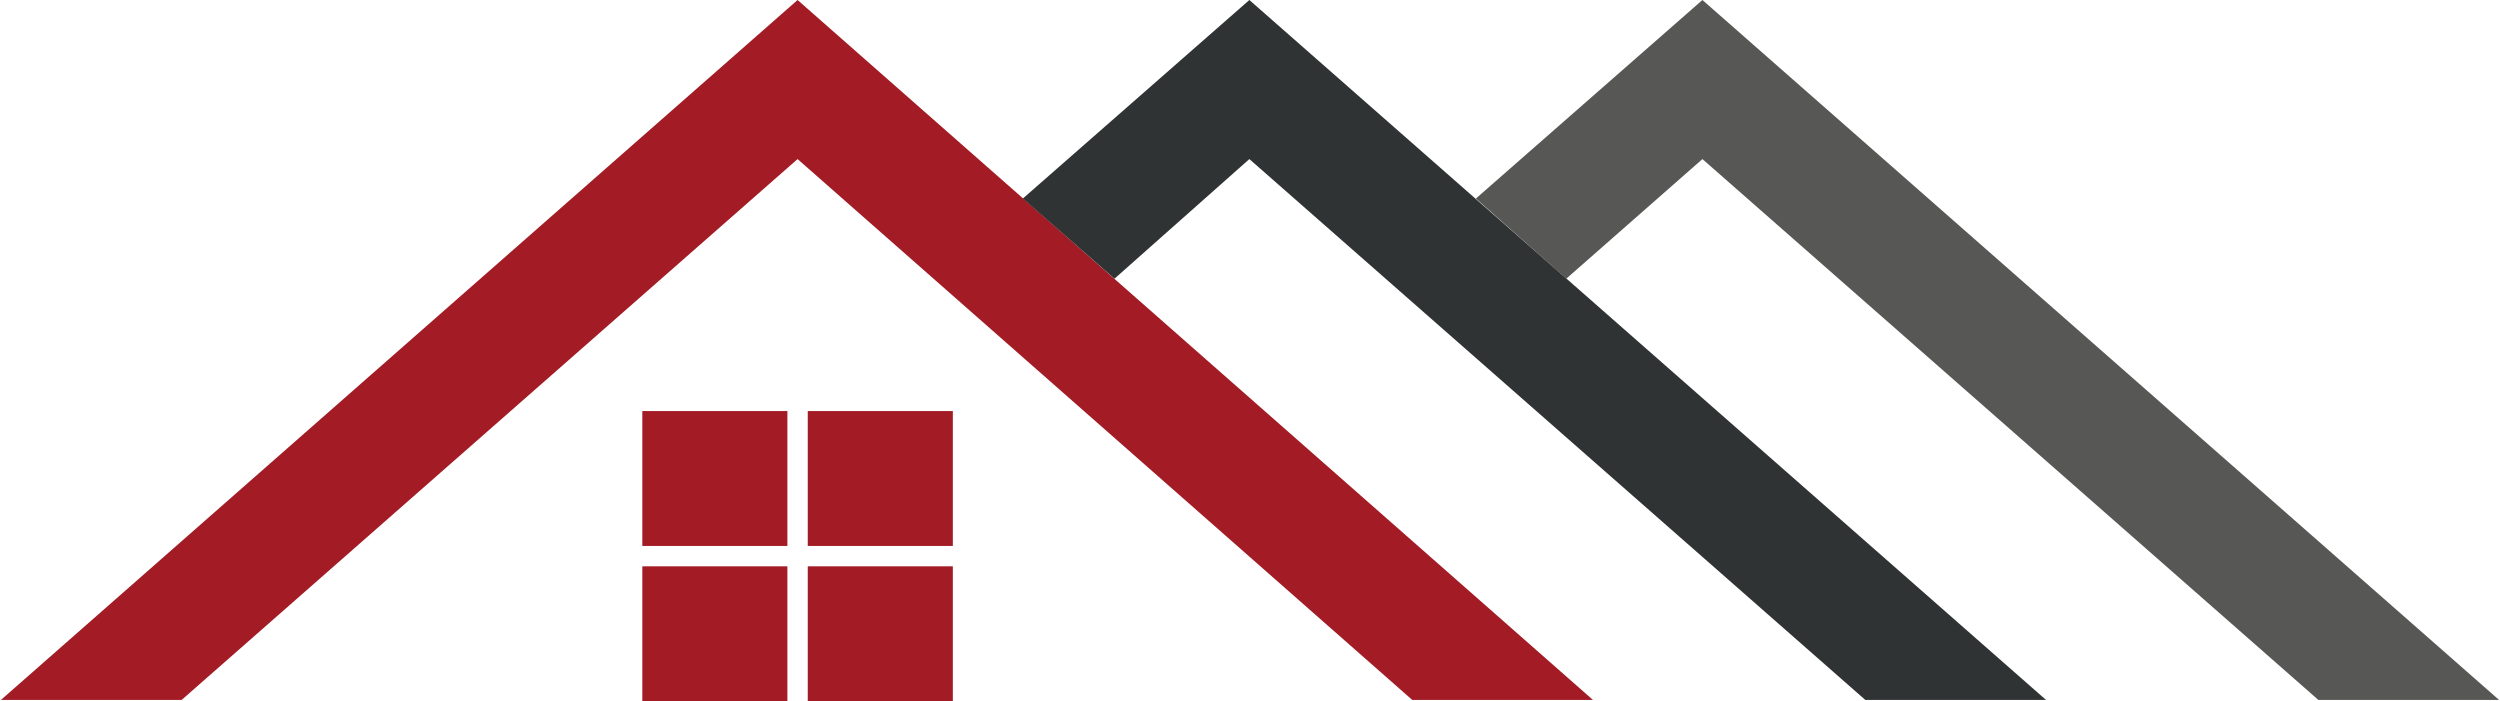
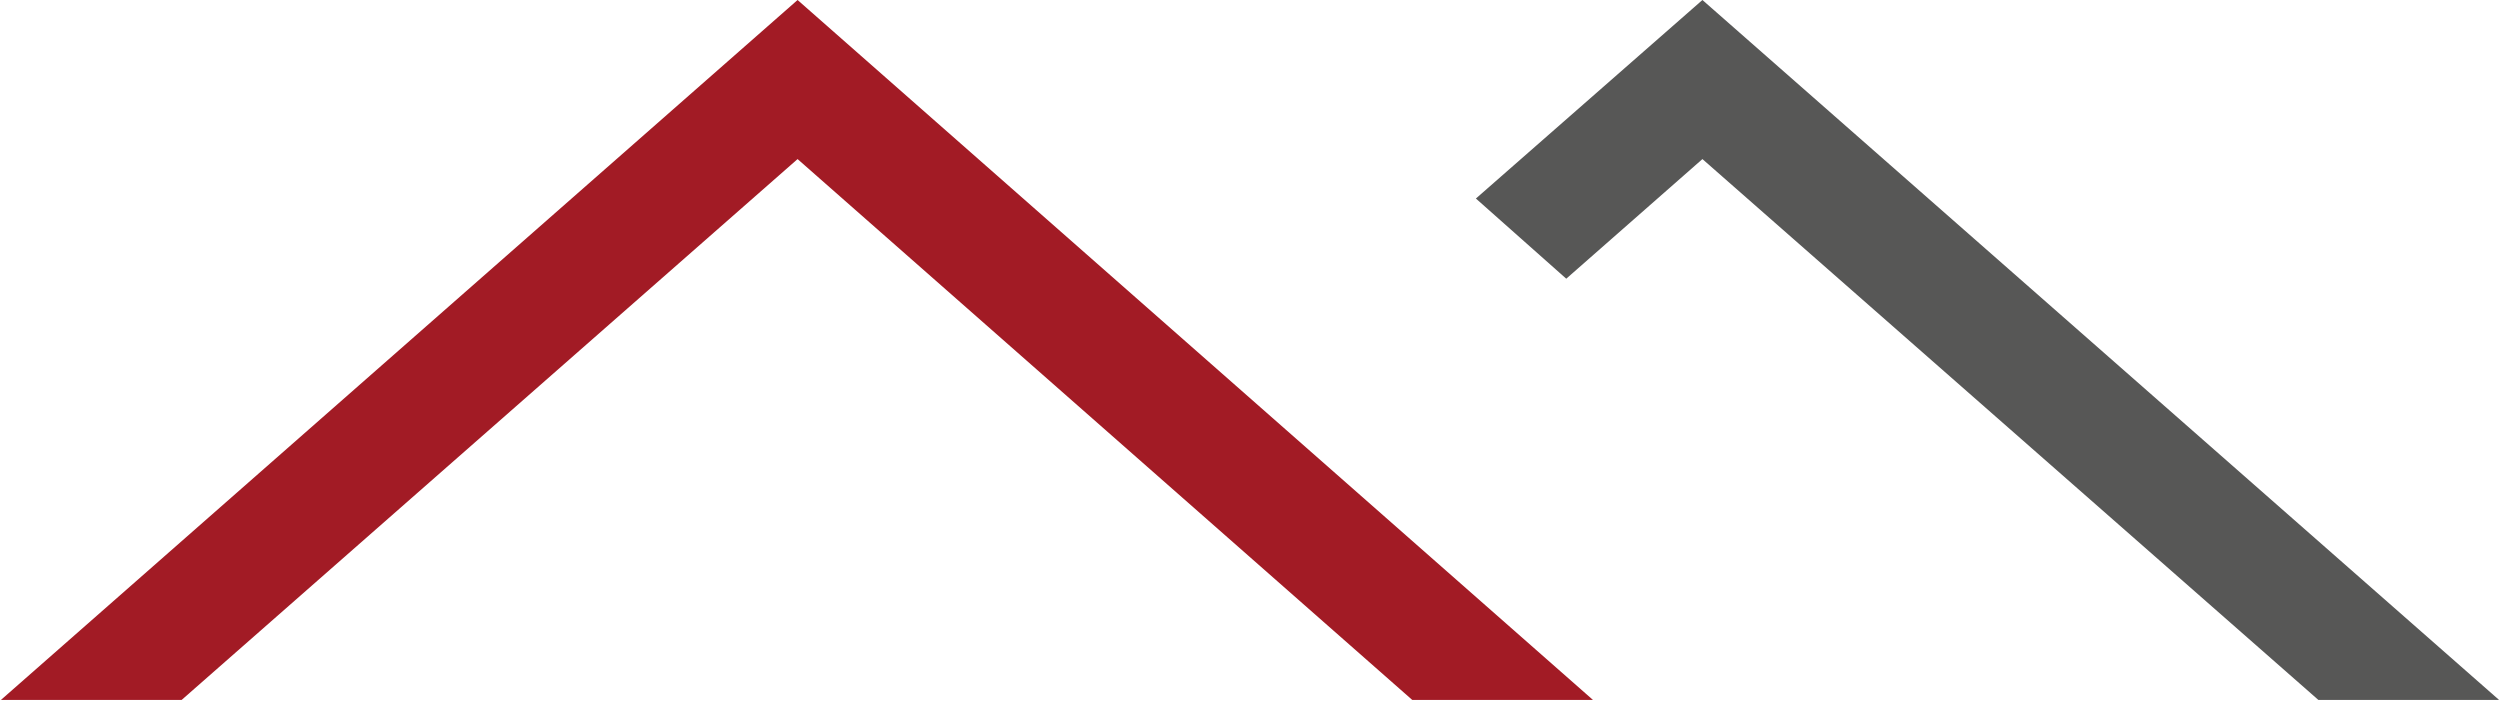
<svg xmlns="http://www.w3.org/2000/svg" xml:space="preserve" width="1.968in" height="0.552in" version="1.1" style="shape-rendering:geometricPrecision; text-rendering:geometricPrecision; image-rendering:optimizeQuality; fill-rule:evenodd; clip-rule:evenodd" viewBox="0 0 1.963 0.551">
  <defs>
    <style type="text/css">
   
    .fil2 {fill:#303333}
    .fil3 {fill:#575756}
    .fil0 {fill:#A21B25}
    .fil1 {fill:#A21B25}
   
  </style>
  </defs>
  <g id="Layer_x0020_1">
-     <path class="fil0" d="M0.504 0.323l0.114 0 0 0.106 -0.114 0 0 -0.106zm0.13 0l0.114 0 0 0.106 -0.114 0 0 -0.106zm0.114 0.122l0 0.106 -0.114 0 0 -0.106 0.114 0zm-0.13 0.106l-0.114 0 0 -0.106 0.114 0 0 0.106z" />
    <polygon class="fil1" points="-0,0.55 0.626,0 1.251,0.55 1.109,0.55 0.626,0.125 0.142,0.55 " />
-     <polygon class="fil2" points="0.803,0.156 0.981,0 1.607,0.55 1.465,0.55 0.981,0.125 0.875,0.219 " />
    <polygon class="fil3" points="1.159,0.156 1.337,0 1.963,0.55 1.821,0.55 1.337,0.125 1.23,0.219 " />
  </g>
</svg>